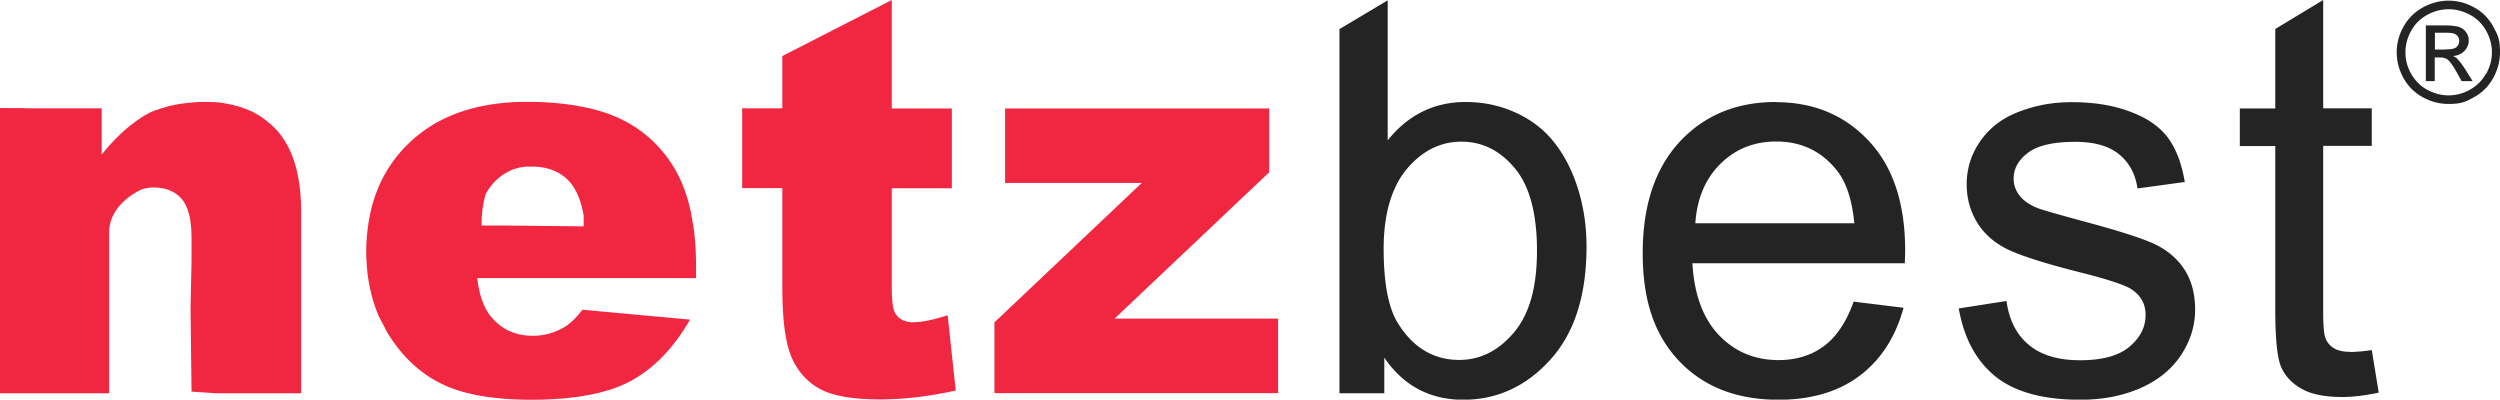
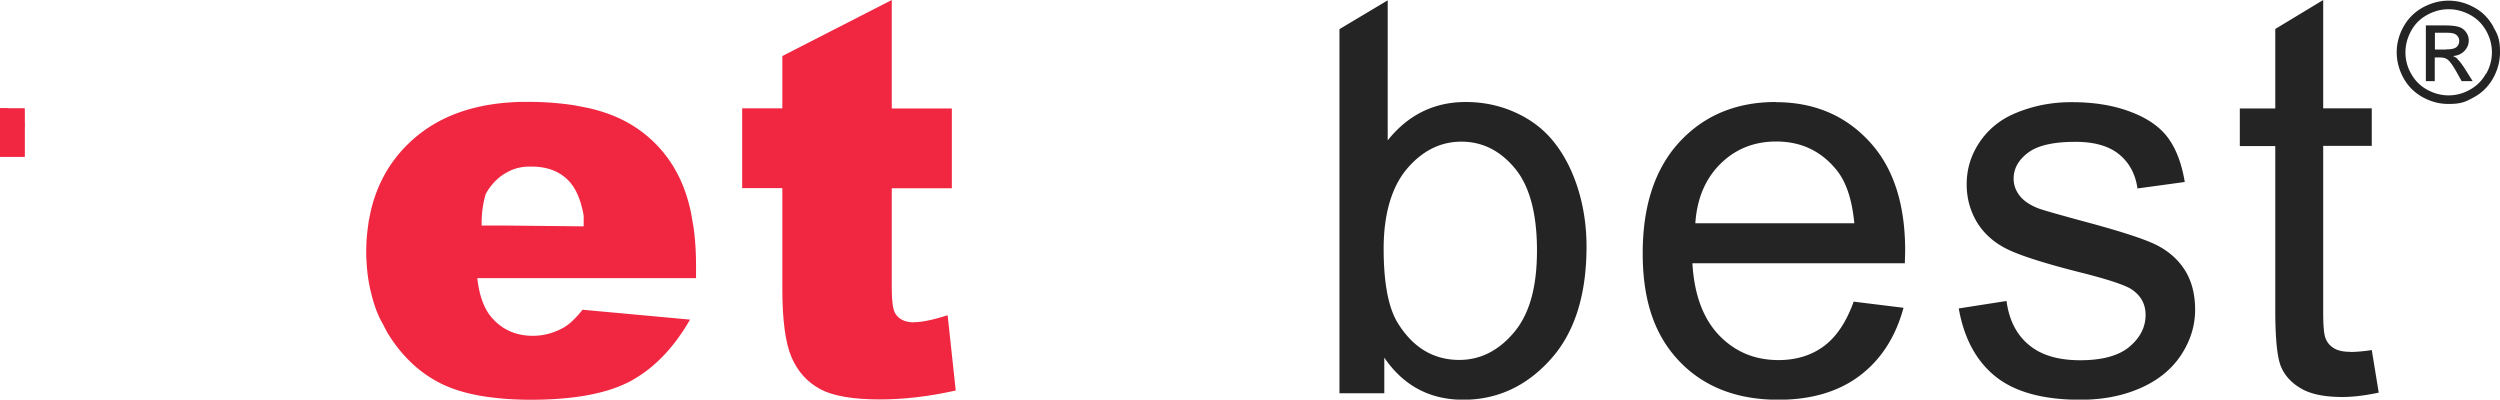
<svg xmlns="http://www.w3.org/2000/svg" id="Ebene_1" viewBox="0 0 154.41 24.68">
  <defs>
    <clipPath id="clippath-1">
      <path d="M0 6.7h1.52v2.98H0z" class="cls-2" />
    </clipPath>
    <clipPath id="clippath-2">
      <path d="M0 6.07h2.02v4.05H0z" class="cls-2" />
    </clipPath>
    <clipPath id="clippath-3">
      <path d="M.48 6.7H0v.65l1.16 2.33.36-2.03z" style="clip-rule:evenodd;fill:#f12741" />
    </clipPath>
    <clipPath id="clippath-4">
      <path d="M0 6.07h2.02v4.05H0z" class="cls-2" />
    </clipPath>
    <style>.cls-2,.cls-3{fill:#f12741}.cls-8{fill:none;isolation:isolate}.cls-3{fill-rule:evenodd}</style>
  </defs>
  <path d="M95.99 8.79c-.62-.79-1.42-1.4-2.39-1.84s-1.99-.65-3.07-.65c-1.95 0-3.56.79-4.82 2.37V.02L82.73 1.8v22.49h2.77v-2.2c1.18 1.73 2.81 2.6 4.88 2.6s3.88-.82 5.37-2.47c1.49-1.64 2.24-3.97 2.24-6.99 0-1.27-.18-2.46-.53-3.58-.35-1.11-.84-2.07-1.47-2.86m-2.48 11.74c-.95 1.13-2.08 1.7-3.38 1.7-1.6 0-2.87-.77-3.81-2.3-.57-.94-.86-2.46-.86-4.57s.48-3.78 1.42-4.91c.95-1.13 2.08-1.7 3.38-1.7s2.39.55 3.3 1.64 1.37 2.79 1.37 5.08-.47 3.93-1.42 5.06M109.68 6.3c-2.43 0-4.41.82-5.93 2.45-1.52 1.64-2.29 3.93-2.29 6.89s.75 5.08 2.26 6.67c1.51 1.58 3.55 2.38 6.12 2.38 2.04 0 3.72-.5 5.03-1.49s2.21-2.39 2.7-4.19l-3.08-.38c-.45 1.26-1.07 2.18-1.84 2.75s-1.71.86-2.8.86c-1.47 0-2.69-.51-3.68-1.54-.98-1.03-1.53-2.51-1.64-4.44h13.12c.01-.35.02-.62.02-.79 0-2.9-.74-5.16-2.24-6.76q-2.235-2.4-5.76-2.4Zm-4.97 7.5c.1-1.53.62-2.76 1.55-3.68q1.395-1.38 3.45-1.38c1.51 0 2.74.57 3.69 1.72.62.74.99 1.85 1.13 3.33h-9.82Zm28.2 1.2q-1.245-.54-4.41-1.38c-1.46-.4-2.34-.65-2.63-.76-.52-.21-.9-.47-1.14-.79-.24-.31-.36-.66-.36-1.04 0-.61.29-1.14.88-1.59s1.56-.68 2.93-.68c1.16 0 2.06.25 2.69.76s1.02 1.21 1.15 2.12l2.92-.4c-.19-1.14-.53-2.04-1.03-2.72s-1.27-1.22-2.31-1.61c-1.04-.4-2.25-.6-3.64-.6-.92 0-1.77.12-2.58.36-.8.24-1.43.53-1.9.87-.62.44-1.11 1-1.47 1.67s-.54 1.39-.54 2.18c0 .86.22 1.65.65 2.36.44.71 1.08 1.27 1.92 1.67s2.36.88 4.55 1.43c1.62.41 2.64.75 3.05 1.01.59.39.88.92.88 1.59 0 .75-.33 1.4-.99 1.96s-1.68.84-3.05.84-2.42-.32-3.17-.95c-.76-.63-1.22-1.53-1.38-2.71l-2.95.46c.33 1.87 1.1 3.27 2.29 4.22 1.2.95 2.94 1.42 5.22 1.42 1.38 0 2.62-.24 3.71-.72s1.93-1.16 2.51-2.04.87-1.81.87-2.81-.24-1.87-.71-2.55c-.47-.69-1.13-1.21-1.96-1.57m12.27 6.73c-.44 0-.78-.07-1.02-.22-.24-.14-.41-.34-.51-.58-.11-.24-.16-.79-.16-1.64V9.01h3V6.69h-3V0l-2.96 1.79V6.7h-2.19v2.32h2.19v10.12c0 1.79.12 2.96.36 3.52q.36.84 1.26 1.35c.6.34 1.43.51 2.52.51q.99 0 2.25-.27l-.43-2.63a9.4 9.4 0 0 1-1.31.12Zm8.81-20.1c-.29-.51-.68-.91-1.19-1.18-.51-.28-1.03-.41-1.57-.41s-1.06.14-1.57.41c-.51.28-.91.67-1.2 1.18s-.43 1.05-.43 1.6.14 1.08.42 1.59.68.9 1.18 1.18q.765.42 1.59.42c.825 0 1.08-.14 1.59-.42s.9-.68 1.18-1.18q.42-.765.42-1.59c0-.825-.14-1.09-.43-1.6Zm-.45 2.92q-.345.63-.99.99c-.42.24-.87.35-1.32.35s-.9-.12-1.32-.35q-.63-.345-.99-.99c-.24-.42-.35-.86-.35-1.32s.12-.91.36-1.34.57-.75 1-.98c.42-.23.86-.34 1.31-.34s.88.11 1.31.34.76.56 1 .98c.24.43.36.87.36 1.34s-.12.9-.35 1.32Zm-1.75-.91a.9.9 0 0 0-.29-.18c.3-.02.53-.13.71-.31.18-.19.27-.4.27-.65 0-.18-.05-.35-.16-.5a.83.83 0 0 0-.43-.33c-.18-.06-.47-.1-.88-.1h-1.18v3.44h.55V3.55h.33q.285 0 .45.12c.15.11.34.37.58.8l.3.54h.68l-.42-.67c-.2-.32-.37-.55-.51-.68Zm-.73-.58h-.67V2.02h.63c.27 0 .46.02.56.06s.18.1.23.18c.06.08.08.17.08.27 0 .16-.06.28-.17.38-.12.1-.34.14-.66.14Z" class="cls-8" style="fill:#242424;fill-rule:evenodd" />
  <path d="M0 6.7h1.52v2.98H0z" class="cls-2" />
  <g class="cls-8" style="fill:none;clip-path:url(#clippath-1)">
    <path d="M0 6.07h2.02v4.05H0z" class="cls-2" />
    <g style="fill:none;clip-path:url(#clippath-2)">
      <path d="M.48 6.7H0v.65l1.16 2.33.36-2.03z" class="cls-3" />
      <g style="clip-path:url(#clippath-3);fill:none">
        <path d="M0 6.07h2.02v4.05H0z" class="cls-2" />
        <path d="M-3.37 3.32H4.9v9.73h-8.27z" class="cls-2" style="fill:none;clip-path:url(#clippath-4)" />
      </g>
    </g>
  </g>
  <g class="cls-8">
    <path d="M56.45 19.91c-.55 0-.94-.19-1.16-.56-.14-.24-.21-.74-.21-1.49v-6.23h3.71V6.7h-3.71V0l-6.76 3.46v3.23h-2.48v4.93h2.48v6.19q0 2.94.57 4.26c.38.88.97 1.53 1.76 1.96.8.43 2.03.64 3.71.64 1.45 0 3-.18 4.67-.55l-.5-4.65c-.89.29-1.59.43-2.09.43" class="cls-3" />
  </g>
-   <path d="m68.84 19.68 9.55-9.04V6.7H62.08v4.6h8.44l-9.1 8.61v4.37h17.52v-4.6zM18.6 13.08c0-2.31-.53-4.01-1.58-5.12-.09-.09-.19-.18-.28-.27-.19-.17-.53-.42-.53-.42-.61-.42-1.32-.7-2.13-.85-.21-.04-.35-.08-.79-.11-.16 0-.35-.02-.6-.02-.26 0-.56.01-.87.05h.01c-.8.05-1.52.21-2.17.46h-.03c-.65.22-1.33.76-1.33.76-.68.5-1.35 1.15-2.02 1.99V6.69H.48l.81 1.12-.68.18L0 7.15v17.14h6.74v-9.91c0-1.9 2.08-2.71 2.08-2.71.21-.05.43-.09.67-.09.74 0 1.31.23 1.72.69.18.2.32.48.42.81.04.12.11.35.14.66.04.27.06.55.06.88v1.51l-.06 2.92.06 5.14 1.48.1h5.29v-11.2Z" class="cls-3" />
  <g class="cls-8">
    <path d="M42.69 13.18c-.19-.91-.47-1.73-.84-2.43a7.66 7.66 0 0 0-3.33-3.31c-.64-.33-1.39-.59-2.23-.78l-.78-.15c-.89-.14-1.87-.22-2.95-.22-3.1 0-5.53.85-7.3 2.55-1.21 1.16-1.99 2.58-2.37 4.24s0 .03-.02.08v.03c-.03.16-.1.47-.12.65-.08.54-.13 1.09-.13 1.68 0 .21 0 .41.02.62a9.872 9.872 0 0 0 .27 1.91s.22.99.6 1.71l.18.33c.08.16.16.32.25.48.88 1.43 1.98 2.47 3.32 3.13q1.155.57 2.82.81s.74.1 1.24.13c.46.03.94.05 1.44.05 2.68 0 4.74-.38 6.18-1.15 1.43-.77 2.66-2.03 3.68-3.8l-6.64-.61c-.42.53-.81.9-1.18 1.11-.6.33-1.22.5-1.89.5q-1.575 0-2.55-1.14c-.46-.53-.76-1.34-.88-2.42h13.51v-.76c0-.85-.05-1.63-.15-2.36l-.15-.85Zm-6.65.8-4.86-.05h-1.35s-.06.01-.08.01v-.01c-.03-1.12.25-1.94.25-1.94.08-.16.17-.3.27-.43.32-.43.7-.75 1.13-.96 0 0 .49-.3 1.24-.31h.3c.88.02 1.6.29 2.15.84.47.47.79 1.21.96 2.19v.65Z" class="cls-3" />
  </g>
</svg>